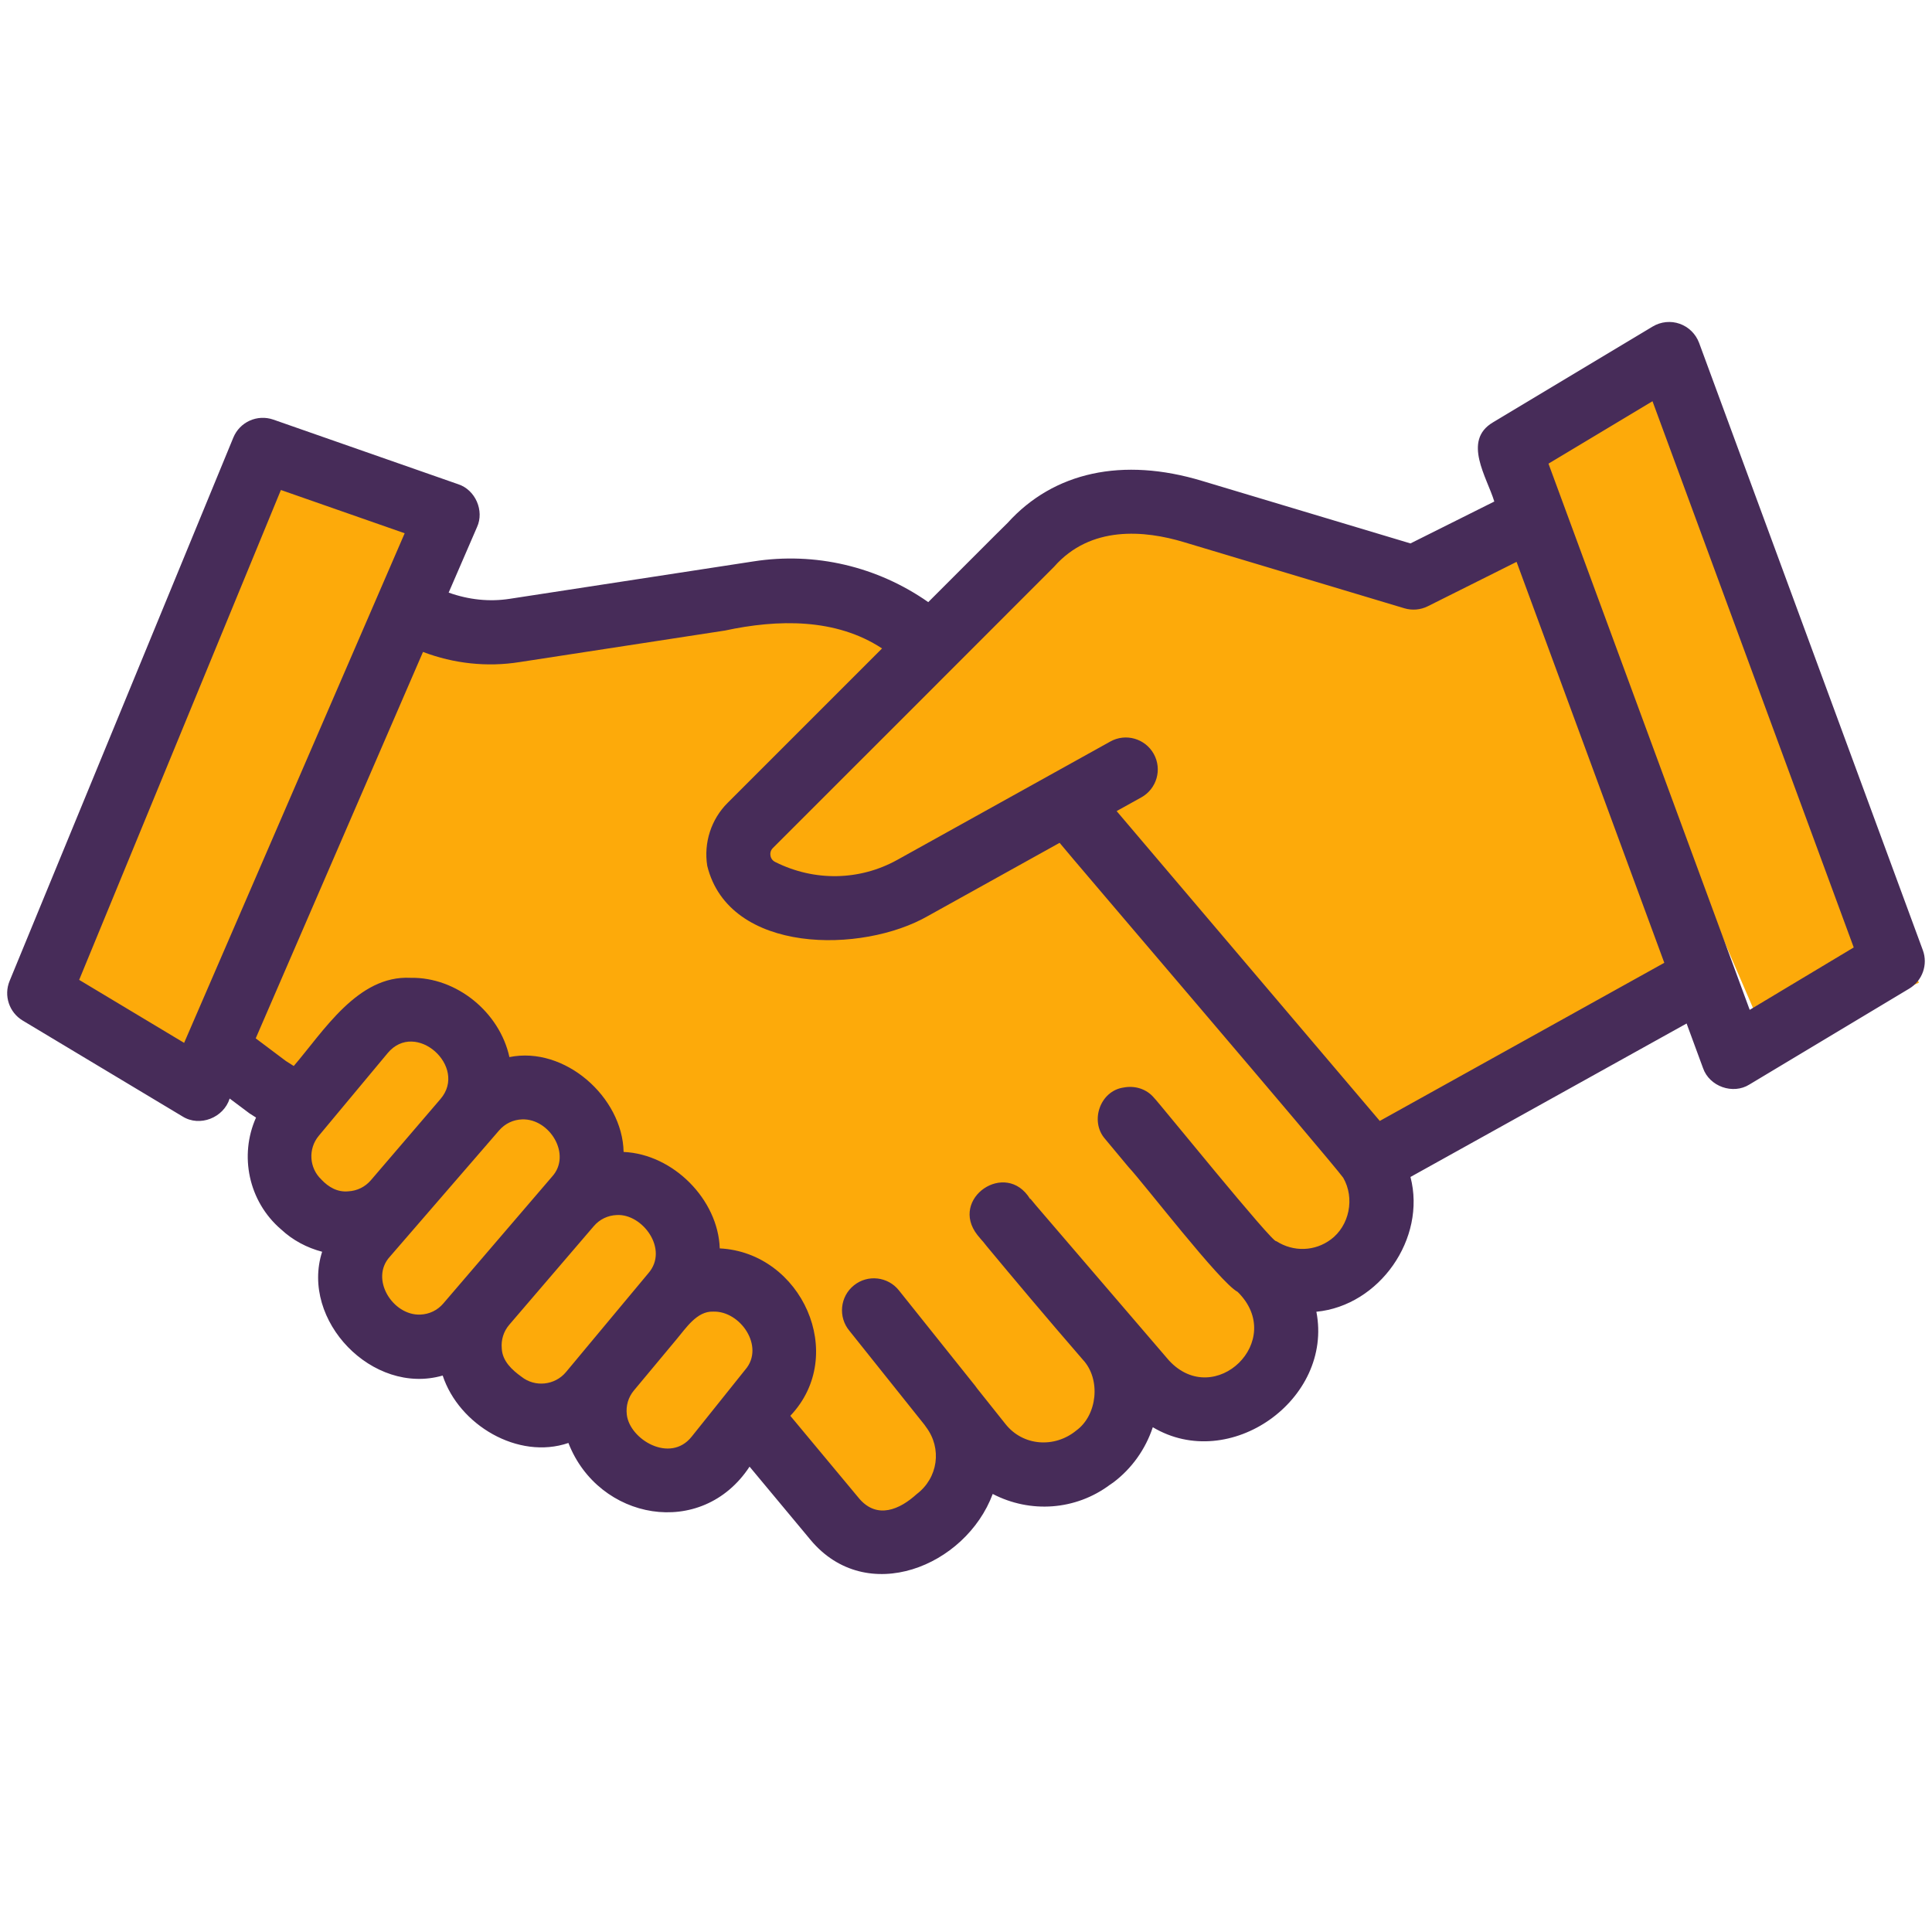
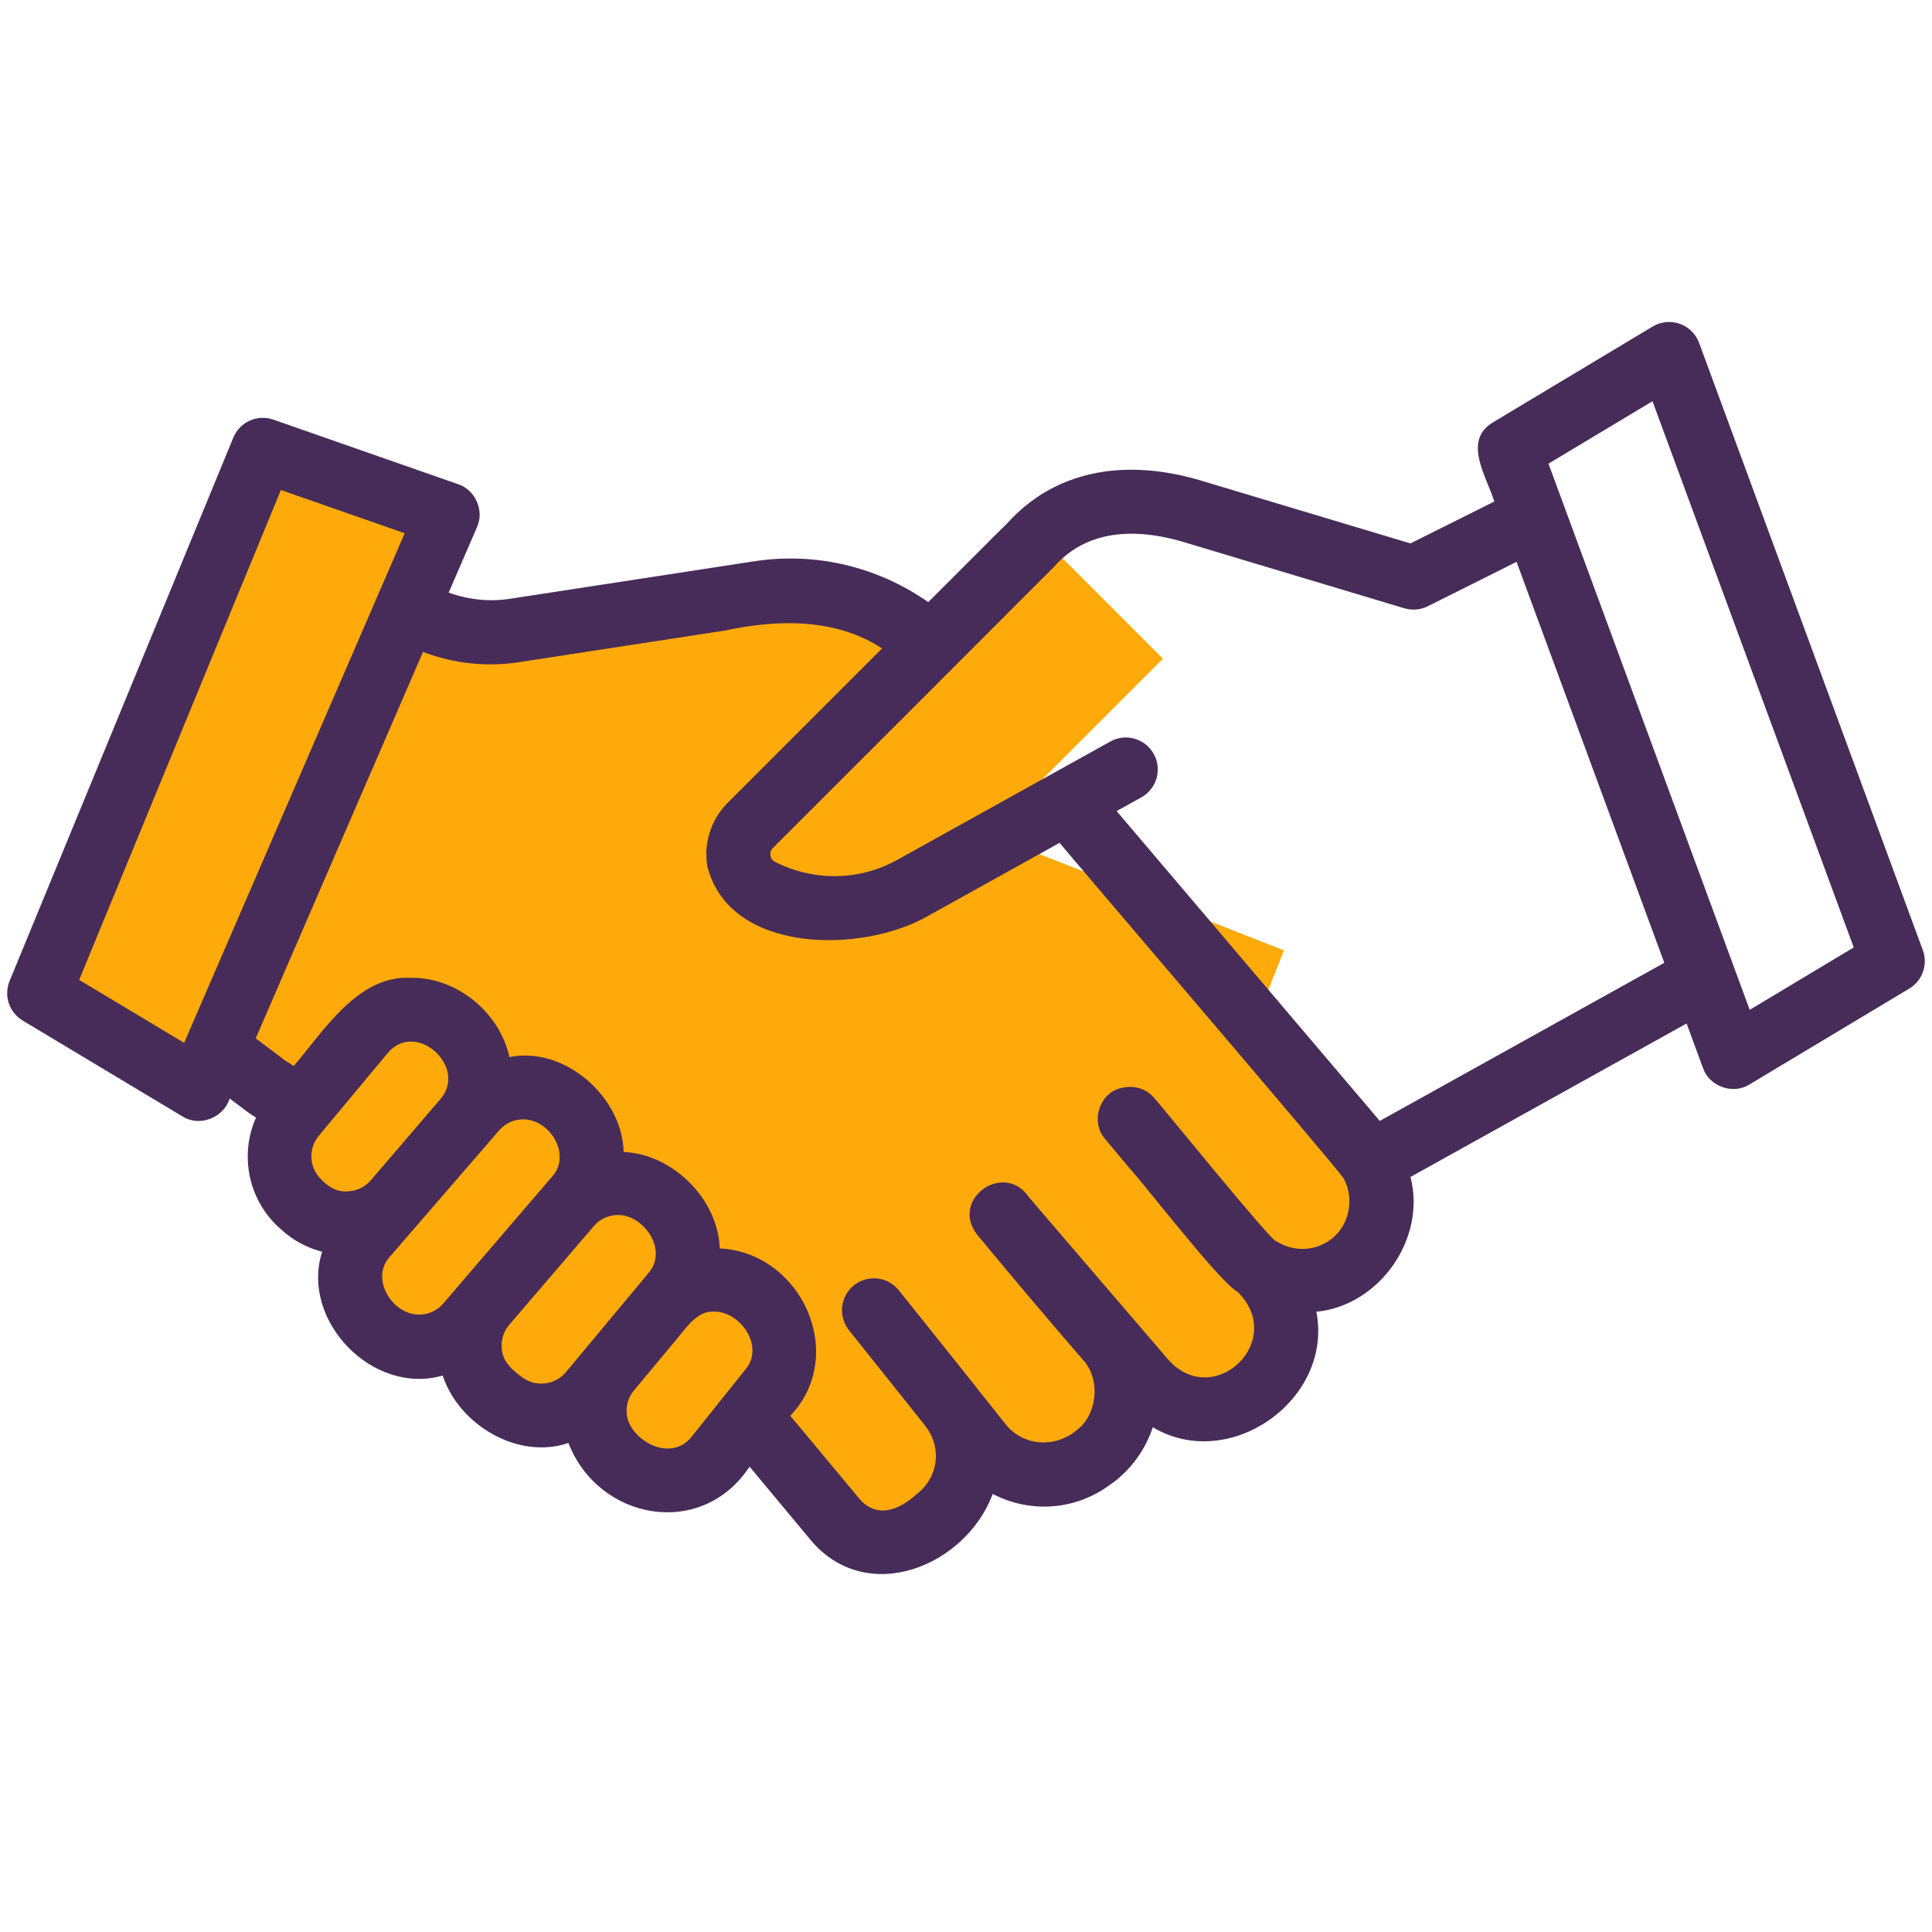
<svg xmlns="http://www.w3.org/2000/svg" width="1080" zoomAndPan="magnify" viewBox="0 0 810 810" height="1080" preserveAspectRatio="xMidYMid meet" version="1.0">
  <defs>
    <clipPath id="673202c39d">
-       <path d="M 86 250 L 539 250 L 539 595 L 86 595 Z M 86 250 " clip-rule="nonzero" />
+       <path d="M 86 250 L 539 250 L 539 595 L 86 595 Z " clip-rule="nonzero" />
    </clipPath>
    <clipPath id="11d3066ff3">
      <path d="M 163.516 250.852 L 538.297 398.453 L 461.133 594.375 L 86.355 446.773 Z M 163.516 250.852 " clip-rule="nonzero" />
    </clipPath>
    <clipPath id="26189321a1">
      <path d="M 177 226 L 717 226 L 717 601 L 177 601 Z M 177 226 " clip-rule="nonzero" />
    </clipPath>
    <clipPath id="9dd21288cd">
      <path d="M 177.656 404.266 L 640.812 226.598 L 716.227 423.199 L 253.074 600.863 Z M 177.656 404.266 " clip-rule="nonzero" />
    </clipPath>
    <clipPath id="8251254163">
      <path d="M 10 187 L 178 187 L 178 444 L 10 444 Z M 10 187 " clip-rule="nonzero" />
    </clipPath>
    <clipPath id="4cd582917f">
      <path d="M 10.156 413.934 L 109.914 187.871 L 177.656 217.766 L 77.898 443.828 Z M 10.156 413.934 " clip-rule="nonzero" />
    </clipPath>
    <clipPath id="ff61ff4fbd">
-       <path d="M 633 159 L 805 159 L 805 439 L 633 439 Z M 633 159 " clip-rule="nonzero" />
-     </clipPath>
+       </clipPath>
    <clipPath id="a0a55685c0">
      <path d="M 741.996 438.953 L 633.324 186.809 L 695.844 159.863 L 804.52 412.008 Z M 741.996 438.953 " clip-rule="nonzero" />
    </clipPath>
    <clipPath id="5679ef9321">
      <path d="M 117 422 L 332 422 L 332 634 L 117 634 Z M 117 422 " clip-rule="nonzero" />
    </clipPath>
    <clipPath id="8e57c20fa0">
      <path d="M 274.617 633.059 L 117.094 482.609 L 174.402 422.602 L 331.926 573.051 Z M 274.617 633.059 " clip-rule="nonzero" />
    </clipPath>
    <clipPath id="fd45a4b6f2">
      <path d="M 142 473 L 271 473 L 271 601 L 142 601 Z M 142 473 " clip-rule="nonzero" />
    </clipPath>
    <clipPath id="10751349d9">
      <path d="M 213.43 600.852 L 142.918 533.512 L 200.23 473.504 L 270.738 540.848 Z M 213.43 600.852 " clip-rule="nonzero" />
    </clipPath>
    <clipPath id="108079408e">
      <path d="M 292 513 L 418 513 L 418 652 L 292 652 Z M 292 513 " clip-rule="nonzero" />
    </clipPath>
    <clipPath id="660c0facb0">
      <path d="M 358.617 651.555 L 292.891 551.395 L 351.5 512.934 L 417.227 613.09 Z M 358.617 651.555 " clip-rule="nonzero" />
    </clipPath>
    <clipPath id="f6f907d8f4">
      <path d="M 363 483 L 488 483 L 488 623 L 363 623 Z M 363 483 " clip-rule="nonzero" />
    </clipPath>
    <clipPath id="51b20d708c">
      <path d="M 428.969 622.016 L 363.242 521.855 L 421.852 483.395 L 487.578 583.551 Z M 428.969 622.016 " clip-rule="nonzero" />
    </clipPath>
    <clipPath id="c66930d00c">
      <path d="M 425 458 L 550 458 L 550 598 L 425 598 Z M 425 458 " clip-rule="nonzero" />
    </clipPath>
    <clipPath id="802ef9b965">
      <path d="M 491.137 597.145 L 425.41 496.988 L 484.02 458.527 L 549.75 558.684 Z M 491.137 597.145 " clip-rule="nonzero" />
    </clipPath>
    <clipPath id="d959f77510">
      <path d="M 463 405 L 588 405 L 588 544 L 463 544 Z M 463 405 " clip-rule="nonzero" />
    </clipPath>
    <clipPath id="1f7baa7461">
      <path d="M 528.832 543.613 L 463.105 443.457 L 521.715 404.996 L 587.441 505.152 Z M 528.832 543.613 " clip-rule="nonzero" />
    </clipPath>
    <clipPath id="aae7a4ea6e">
      <path d="M 425 212 L 598 212 L 598 319 L 425 319 Z M 425 212 " clip-rule="nonzero" />
    </clipPath>
    <clipPath id="aba2bcae2a">
      <path d="M 580.586 318.398 L 425.414 280.758 L 441.938 212.629 L 597.109 250.27 Z M 580.586 318.398 " clip-rule="nonzero" />
    </clipPath>
    <clipPath id="34aa121055">
      <path d="M 325 226 L 488 226 L 488 390 L 325 390 Z M 325 226 " clip-rule="nonzero" />
    </clipPath>
    <clipPath id="19bf864267">
      <path d="M 487.582 276.168 L 374.676 389.074 L 325.105 339.504 L 438.012 226.598 Z M 487.582 276.168 " clip-rule="nonzero" />
    </clipPath>
    <clipPath id="2f15426b6a">
      <path d="M 196 243 L 376 243 L 376 332 L 196 332 Z M 196 243 " clip-rule="nonzero" />
    </clipPath>
    <clipPath id="5a378b9834">
      <path d="M 375.625 312.945 L 204.523 331.703 L 196.883 262.016 L 367.988 243.258 Z M 375.625 312.945 " clip-rule="nonzero" />
    </clipPath>
    <clipPath id="8af8225486">
      <path d="M 3 135 L 807 135 L 807 660 L 3 660 Z M 3 135 " clip-rule="nonzero" />
    </clipPath>
  </defs>
  <g clip-path="url(#673202c39d)">
    <g clip-path="url(#11d3066ff3)">
      <path fill="#fdaa0a" d="M 163.516 250.852 L 538.52 398.543 L 461.359 594.465 L 86.355 446.773 Z M 163.516 250.852 " fill-opacity="1" fill-rule="nonzero" />
    </g>
  </g>
  <g clip-path="url(#26189321a1)">
    <g clip-path="url(#9dd21288cd)">
-       <path fill="#fdaa0a" d="M 177.656 404.266 L 640.742 226.625 L 716.156 423.223 L 253.074 600.863 Z M 177.656 404.266 " fill-opacity="1" fill-rule="nonzero" />
-     </g>
+       </g>
  </g>
  <g clip-path="url(#8251254163)">
    <g clip-path="url(#4cd582917f)">
      <path fill="#fdaa0a" d="M 10.156 413.934 L 109.879 187.945 L 177.625 217.84 L 77.898 443.828 Z M 10.156 413.934 " fill-opacity="1" fill-rule="nonzero" />
    </g>
  </g>
  <g clip-path="url(#ff61ff4fbd)">
    <g clip-path="url(#a0a55685c0)">
      <path fill="#fdaa0a" d="M 741.996 438.953 L 633.371 186.918 L 695.891 159.973 L 804.52 412.008 Z M 741.996 438.953 " fill-opacity="1" fill-rule="nonzero" />
    </g>
  </g>
  <g clip-path="url(#5679ef9321)">
    <g clip-path="url(#8e57c20fa0)">
      <path fill="#fdaa0a" d="M 274.617 633.059 L 117.098 482.613 L 174.41 422.605 L 331.926 573.051 Z M 274.617 633.059 " fill-opacity="1" fill-rule="nonzero" />
    </g>
  </g>
  <g clip-path="url(#fd45a4b6f2)">
    <g clip-path="url(#10751349d9)">
      <path fill="#fdaa0a" d="M 213.43 600.852 L 142.871 533.469 L 200.184 473.461 L 270.738 540.848 Z M 213.43 600.852 " fill-opacity="1" fill-rule="nonzero" />
    </g>
  </g>
  <g clip-path="url(#108079408e)">
    <g clip-path="url(#660c0facb0)">
      <path fill="#fdaa0a" d="M 358.617 651.555 L 292.961 551.504 L 351.57 513.043 L 417.227 613.09 Z M 358.617 651.555 " fill-opacity="1" fill-rule="nonzero" />
    </g>
  </g>
  <g clip-path="url(#f6f907d8f4)">
    <g clip-path="url(#51b20d708c)">
      <path fill="#fdaa0a" d="M 428.969 622.016 L 363.312 521.965 L 421.922 483.504 L 487.578 583.551 Z M 428.969 622.016 " fill-opacity="1" fill-rule="nonzero" />
    </g>
  </g>
  <g clip-path="url(#c66930d00c)">
    <g clip-path="url(#802ef9b965)">
      <path fill="#fdaa0a" d="M 491.137 597.145 L 425.48 497.098 L 484.09 458.633 L 549.75 558.684 Z M 491.137 597.145 " fill-opacity="1" fill-rule="nonzero" />
    </g>
  </g>
  <g clip-path="url(#d959f77510)">
    <g clip-path="url(#1f7baa7461)">
      <path fill="#fdaa0a" d="M 528.832 543.613 L 463.176 443.566 L 521.785 405.102 L 587.441 505.152 Z M 528.832 543.613 " fill-opacity="1" fill-rule="nonzero" />
    </g>
  </g>
  <g clip-path="url(#aae7a4ea6e)">
    <g clip-path="url(#aba2bcae2a)">
-       <path fill="#fdaa0a" d="M 580.586 318.398 L 425.434 280.762 L 441.961 212.633 L 597.109 250.27 Z M 580.586 318.398 " fill-opacity="1" fill-rule="nonzero" />
-     </g>
+       </g>
  </g>
  <g clip-path="url(#34aa121055)">
    <g clip-path="url(#19bf864267)">
      <path fill="#fdaa0a" d="M 487.582 276.168 L 374.691 389.059 L 325.121 339.488 L 438.012 226.598 Z M 487.582 276.168 " fill-opacity="1" fill-rule="nonzero" />
    </g>
  </g>
  <g clip-path="url(#2f15426b6a)">
    <g clip-path="url(#5a378b9834)">
      <path fill="#fdaa0a" d="M 375.625 312.945 L 204.406 331.715 L 196.766 262.027 L 367.988 243.258 Z M 375.625 312.945 " fill-opacity="1" fill-rule="nonzero" />
    </g>
  </g>
  <g clip-path="url(#8af8225486)">
    <path fill="#472c59" d="M 806.152 398.355 L 712.359 143.762 C 710.965 140.023 708.004 137.09 704.238 135.75 C 700.527 134.422 696.32 134.84 692.887 136.902 L 625.891 177.102 C 613 184.766 623.438 200.16 626.492 210.266 L 591.348 227.832 L 503.98 201.621 C 470.656 191.547 441.77 197.855 422.445 219.23 C 422.285 219.258 389.309 252.367 389.176 252.445 C 367.844 237.52 341.77 231.316 315.867 235.375 L 213.707 251.055 C 205.199 252.379 196.516 251.457 188.102 248.453 L 199.988 220.996 C 203.137 214.137 199.305 205.359 192.109 203.016 C 192.109 203.016 114.633 175.934 114.633 175.934 C 107.879 173.578 100.523 176.887 97.816 183.48 L 4.02 411.285 C 1.5 417.406 3.832 424.457 9.512 427.871 L 76.512 468.07 C 83.734 472.613 93.77 468.621 96.289 460.566 L 104.609 466.797 L 107.344 468.539 C 100.254 484.379 104.141 503.633 117.797 515.387 C 117.797 515.387 117.82 515.387 117.836 515.41 C 122.793 520.047 128.715 523.129 135.055 524.805 C 125.836 553.574 156.199 585.184 185.598 576.703 C 192.418 597.402 217.191 612.184 238.309 604.973 C 250.906 637.402 294.16 645.469 314.258 614.902 L 339.797 645.574 C 363.273 673.766 404.895 656.723 416.203 626.348 C 431.918 634.508 450.922 633.273 465.391 622.461 C 465.605 622.328 466.598 621.645 466.785 621.508 C 474.57 615.641 480.293 607.508 483.32 598.367 C 515.504 617.609 559.055 586.805 551.898 549.957 C 578.336 547.41 598.074 519.285 591.348 493.449 L 707.117 429.105 L 714.008 447.812 C 716.66 455.516 726.562 459.039 733.477 454.672 C 733.477 454.672 800.473 414.473 800.473 414.473 C 805.992 411.164 808.379 404.398 806.156 398.355 Z M 77.195 437.227 L 33.191 410.816 L 117.77 205.43 L 169.664 223.57 Z M 134.758 494.535 C 129.602 489.699 129.105 481.633 133.648 476.191 L 162.523 441.527 C 174.246 427.43 196.277 447.223 184.684 460.754 C 184.684 460.754 155.488 494.816 155.488 494.816 C 153.09 497.617 149.738 499.266 146.066 499.465 C 141.445 499.922 137.734 497.684 134.746 494.551 Z M 176.219 551.148 C 164.668 551.629 154.953 536.168 163.445 526.883 C 163.445 526.883 209.246 473.941 209.246 473.941 C 211.727 471.074 215.156 469.426 218.949 469.305 C 230.457 468.941 239.824 484.137 231.438 493.328 C 231.438 493.328 185.863 546.484 185.863 546.484 C 183.414 549.352 179.996 551 176.219 551.148 Z M 245.211 565.742 C 245.223 565.809 237.277 575.215 237.266 575.281 C 232.629 580.828 224.281 581.699 218.641 577.211 C 214.648 574.355 210.613 570.617 210.371 565.379 C 210.023 561.719 211.148 558.168 213.535 555.383 L 248.949 514.07 C 251.402 511.203 254.816 509.555 258.598 509.41 C 269.383 508.793 280.531 523.785 271.836 533.797 C 271.098 534.652 246.887 563.742 245.211 565.742 Z M 312.543 574.129 L 289.965 602.348 C 280.949 613.656 263.984 603.5 262.793 593.102 C 262.348 589.391 263.406 585.785 265.793 582.934 L 283.668 561.48 C 287.527 556.938 292.148 549.633 298.984 549.902 C 310.398 549.5 320.691 564.535 312.543 574.141 Z M 557.887 519.699 C 551.324 524.605 542.332 525.008 535.094 520.355 C 534.32 522.207 485.262 461.504 483.922 460.367 C 480.695 456.453 475.711 455.047 471.047 455.957 C 461.238 457.352 456.789 470.066 463.301 477.492 C 463.301 477.492 473.137 489.297 473.137 489.297 C 479.246 495.742 511.633 537.922 518.867 541.609 C 539.586 561.977 509.195 591.105 490.074 570.352 C 490.074 570.352 436.367 507.762 436.367 507.762 L 434.199 505.227 L 432.012 502.59 L 431.895 502.695 C 421.75 486.039 397.793 502.547 409.785 517.785 C 410.023 518.09 410.266 518.414 410.535 518.695 C 410.922 519.148 411.434 519.754 411.484 519.82 C 411.605 519.953 411.902 520.289 412.207 520.625 L 413.711 522.512 C 423.812 534.68 438.848 552.594 453.961 570.027 C 461.68 578.242 460.047 593.344 451.27 599.723 C 442.184 607.211 428.879 606.34 421.523 597 C 421.523 597 409.691 582.156 409.691 582.156 C 409.434 581.781 409.168 581.406 408.887 581.055 C 405.469 576.797 380.895 546.004 376.859 540.977 C 372.25 535.203 363.781 534.238 358.035 538.875 C 352.141 543.578 351.309 552.246 356.172 558.008 L 387.633 597.402 C 387.836 597.699 388.035 598.008 388.25 598.289 C 395.031 607.266 393.289 619.633 384.324 626.414 C 377.211 632.887 367.871 636.973 360.395 628.477 C 360.395 628.477 331.344 593.586 331.344 593.586 C 355.621 568.02 336.047 525.113 301.758 523.398 C 301.102 502.965 282.273 483.871 261.449 482.957 C 260.996 460.02 236.809 438.484 213.574 443.188 C 209.5 424.508 191.559 409.582 172.09 409.957 C 149.953 408.832 135.672 432.375 123.156 446.926 L 119.844 444.824 L 107.211 435.336 L 177.344 273.324 C 190.219 278.227 204.195 279.754 217.809 277.586 L 303.953 264.359 C 326.012 259.617 350.398 259.094 369.801 271.863 L 305.055 336.609 C 298.141 343.508 294.965 353.387 296.52 363.031 C 305.656 400.148 361.598 399.883 389.121 383.988 C 389.121 383.988 444.246 353.359 444.246 353.359 C 448.051 358.168 557.633 486.188 563.156 493.785 C 568.086 502.332 565.781 513.91 557.863 519.738 Z M 578.484 469.961 L 468.152 340.051 L 478.508 334.305 C 484.98 330.699 487.312 322.555 483.723 316.094 C 480.129 309.637 471.969 307.277 465.512 310.883 L 376.152 360.527 C 360.461 369.223 341.5 369.664 324.992 361.383 C 323.531 360.648 323.117 359.387 323.023 358.703 C 322.902 358.008 322.887 356.68 324.039 355.527 C 324.805 354.844 441.324 238.23 441.902 237.641 C 457.246 220.168 479.93 222.34 496.316 227.281 L 588.773 255.02 C 592.031 255.996 595.555 255.703 598.609 254.176 L 635.832 235.562 L 697.766 403.66 L 578.496 469.949 Z M 733.57 423.383 L 649.207 194.387 L 692.82 168.219 L 777.184 397.215 Z M 733.57 423.383 " fill-opacity="1" fill-rule="nonzero" />
  </g>
</svg>